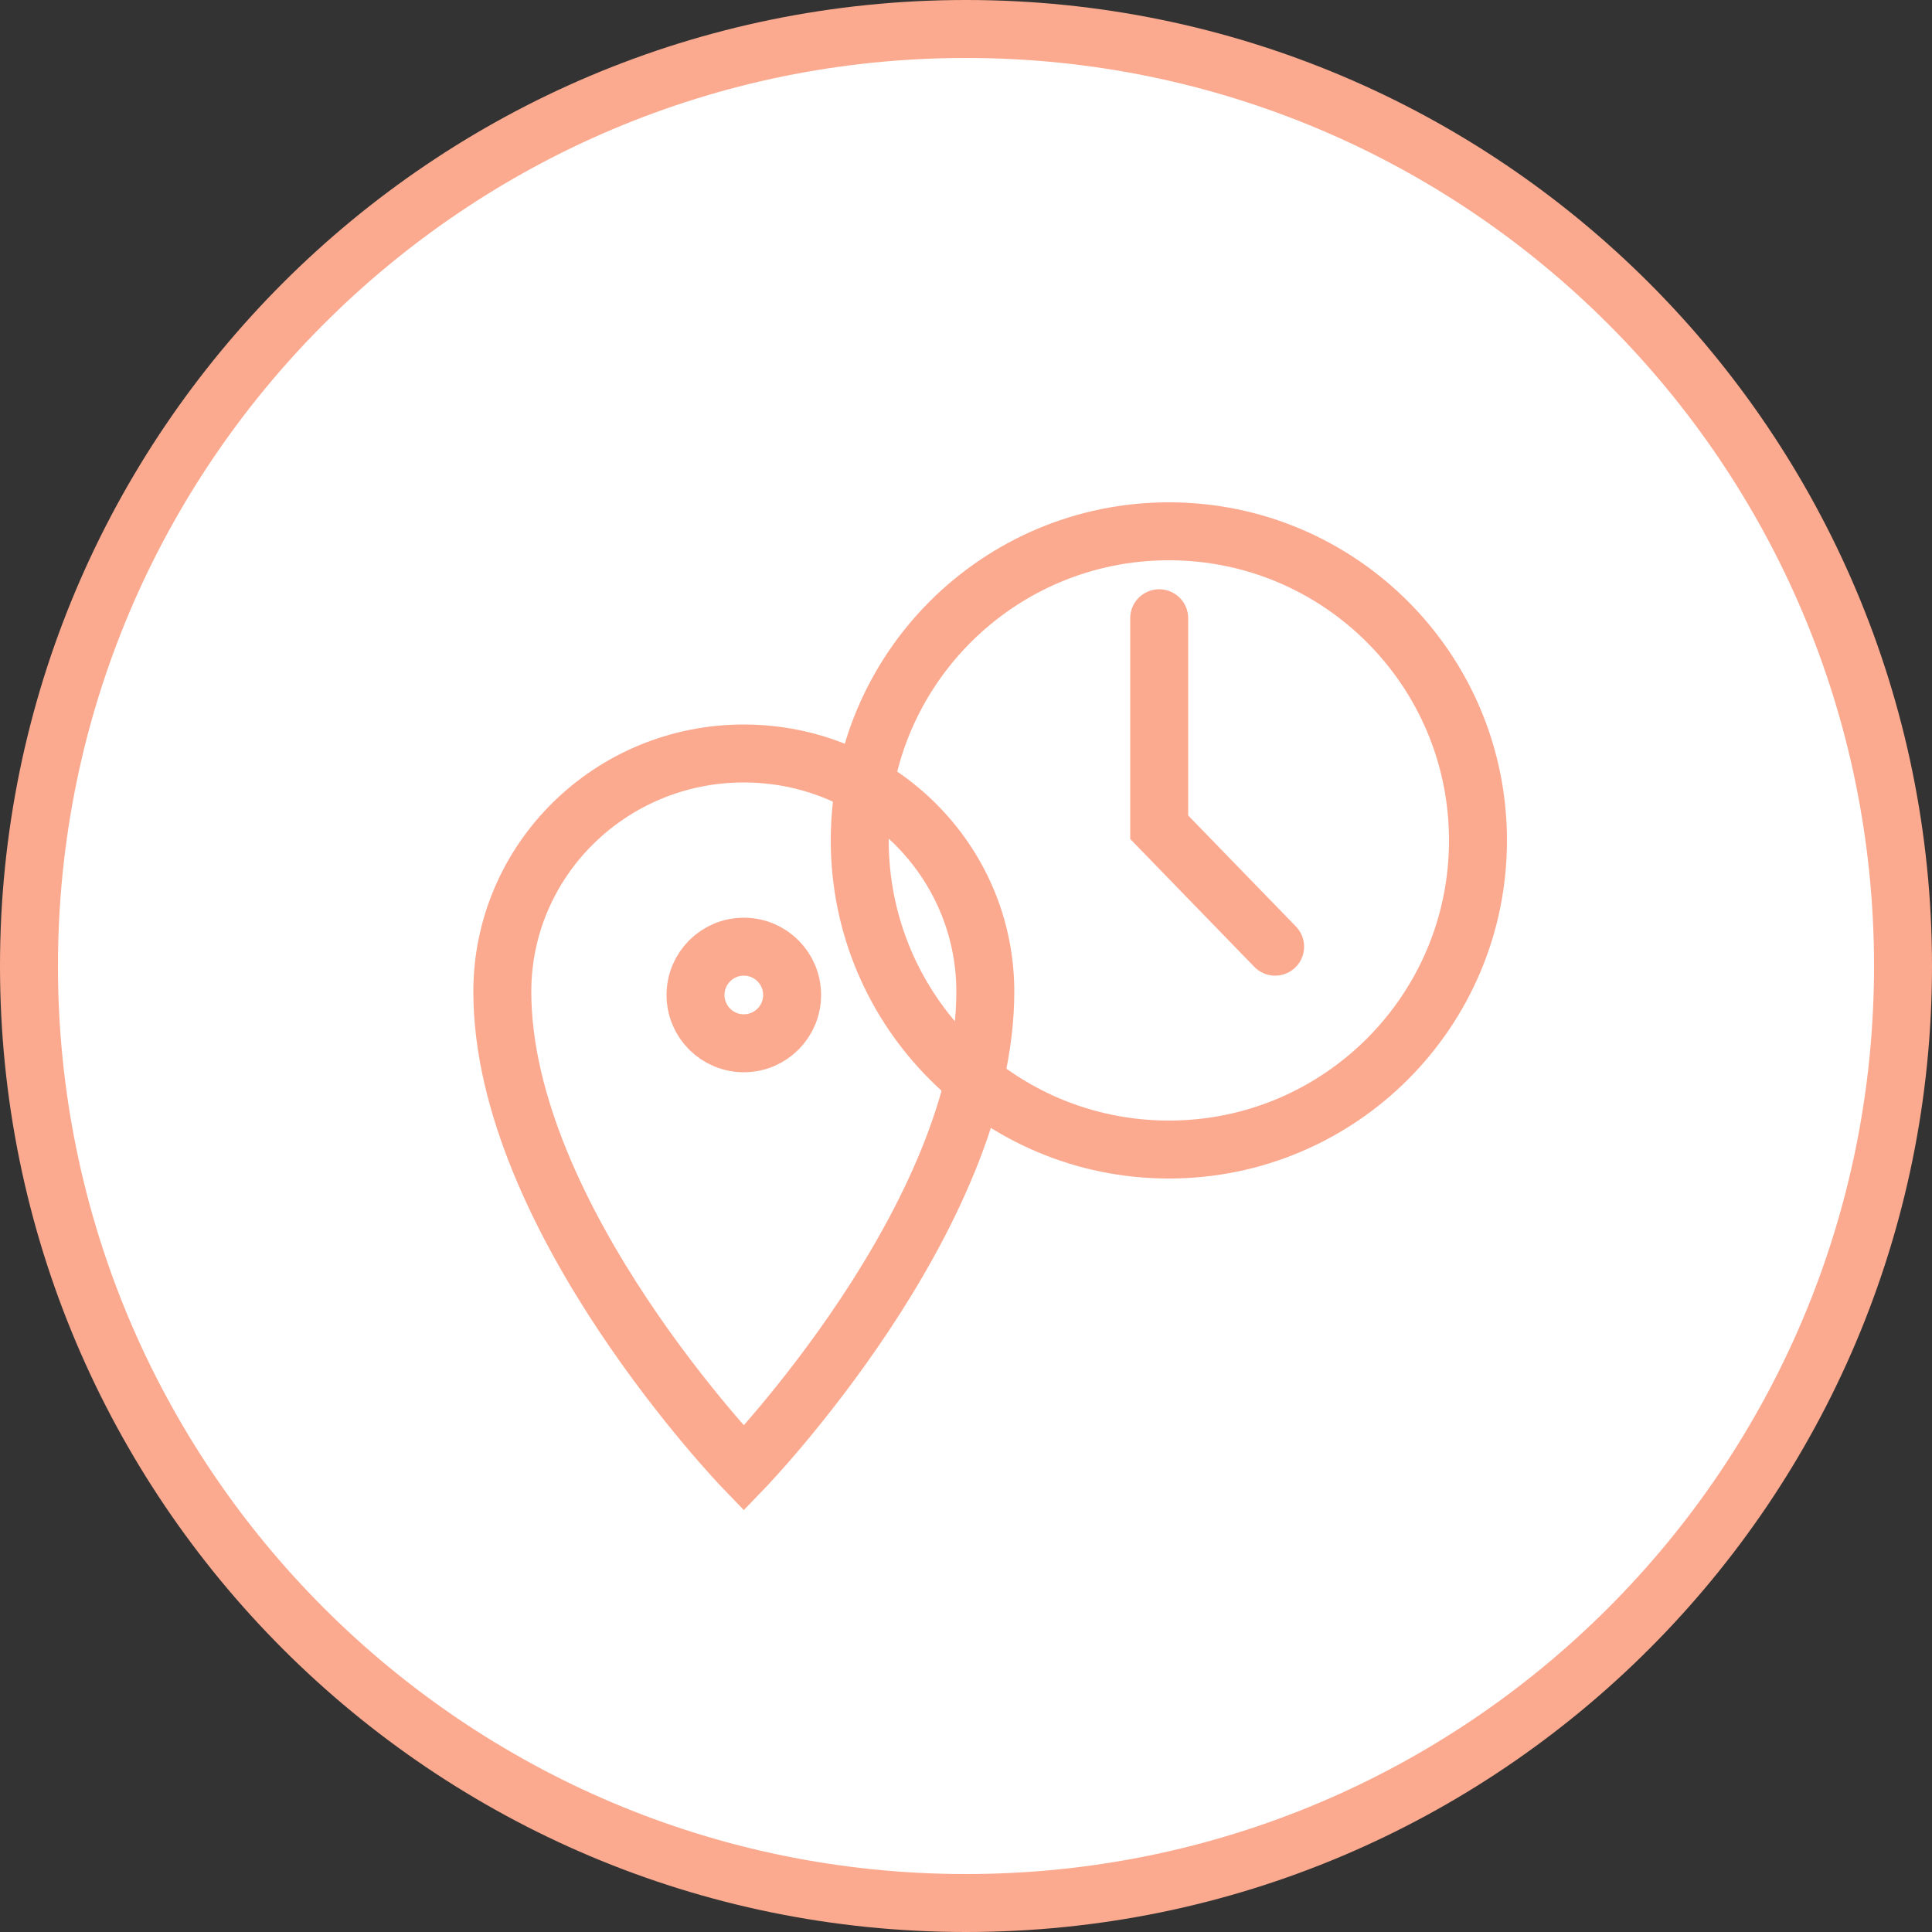
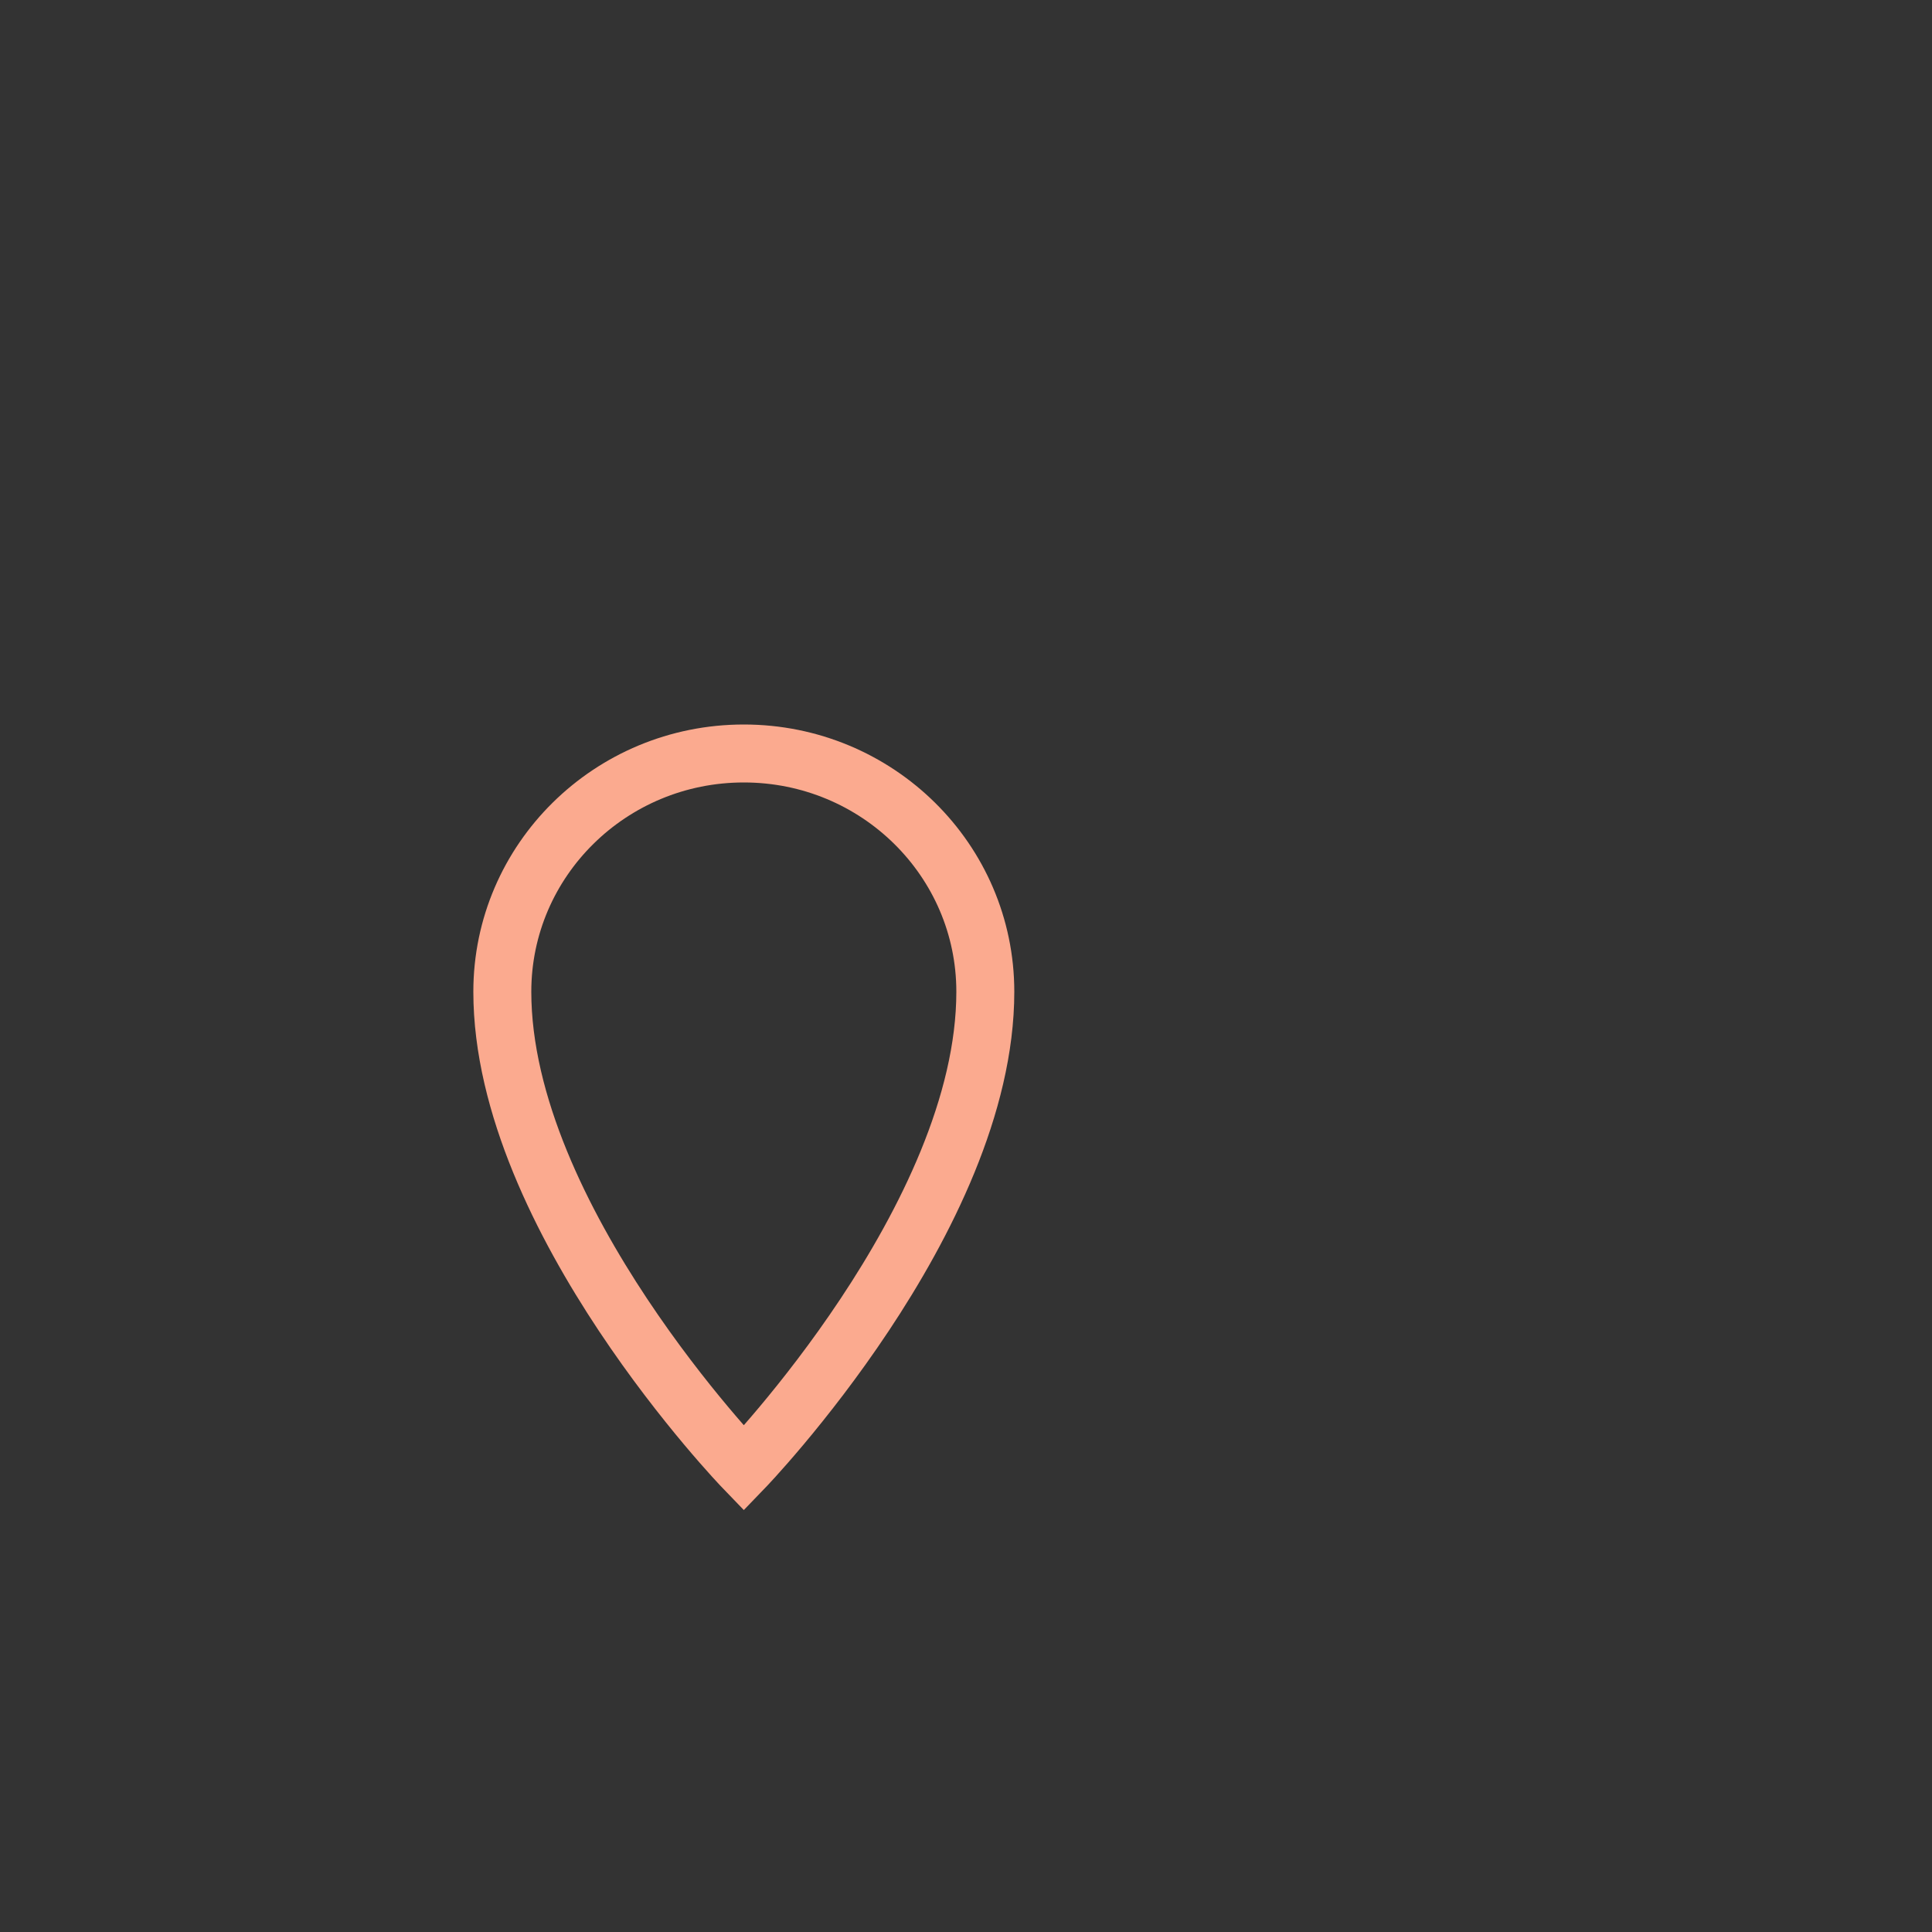
<svg xmlns="http://www.w3.org/2000/svg" width="100" height="100" viewBox="0 0 100 100" fill="none">
  <rect x="0" y="0" width="100" height="100" fill="#333333" stroke="none" />
-   <path d="M98.5 50C98.5 76.786 76.786 98.5 50 98.5C23.214 98.5 1.5 76.786 1.5 50C1.5 23.214 23.214 1.5 50 1.5C76.786 1.5 98.5 23.214 98.5 50Z" fill="white" stroke="#FBAA8F" stroke-width="3" />
-   <path d="M76.5 43.5C76.5 52.337 69.337 59.5 60.5 59.5C51.663 59.5 44.5 52.337 44.5 43.5C44.5 34.663 51.663 27.5 60.5 27.5C69.337 27.5 76.5 34.663 76.5 43.5Z" stroke="#FBAA8F" stroke-width="3" />
-   <path d="M60 32V42.818L66 49" stroke="#FBAA8F" stroke-width="3" stroke-linecap="round" />
  <path fill-rule="evenodd" clip-rule="evenodd" d="M38.5 76C38.5 76 51 63.05 51 51.333C51 44.522 45.404 39 38.5 39C31.596 39 26 44.522 26 51.333C26 63.05 38.5 76 38.5 76Z" stroke="#FBAA8F" stroke-width="3" />
-   <path fill-rule="evenodd" clip-rule="evenodd" d="M38.5 54C39.881 54 41 52.881 41 51.5C41 50.119 39.881 49 38.5 49C37.119 49 36 50.119 36 51.5C36 52.881 37.119 54 38.5 54Z" stroke="#FBAA8F" stroke-width="3" />
</svg>